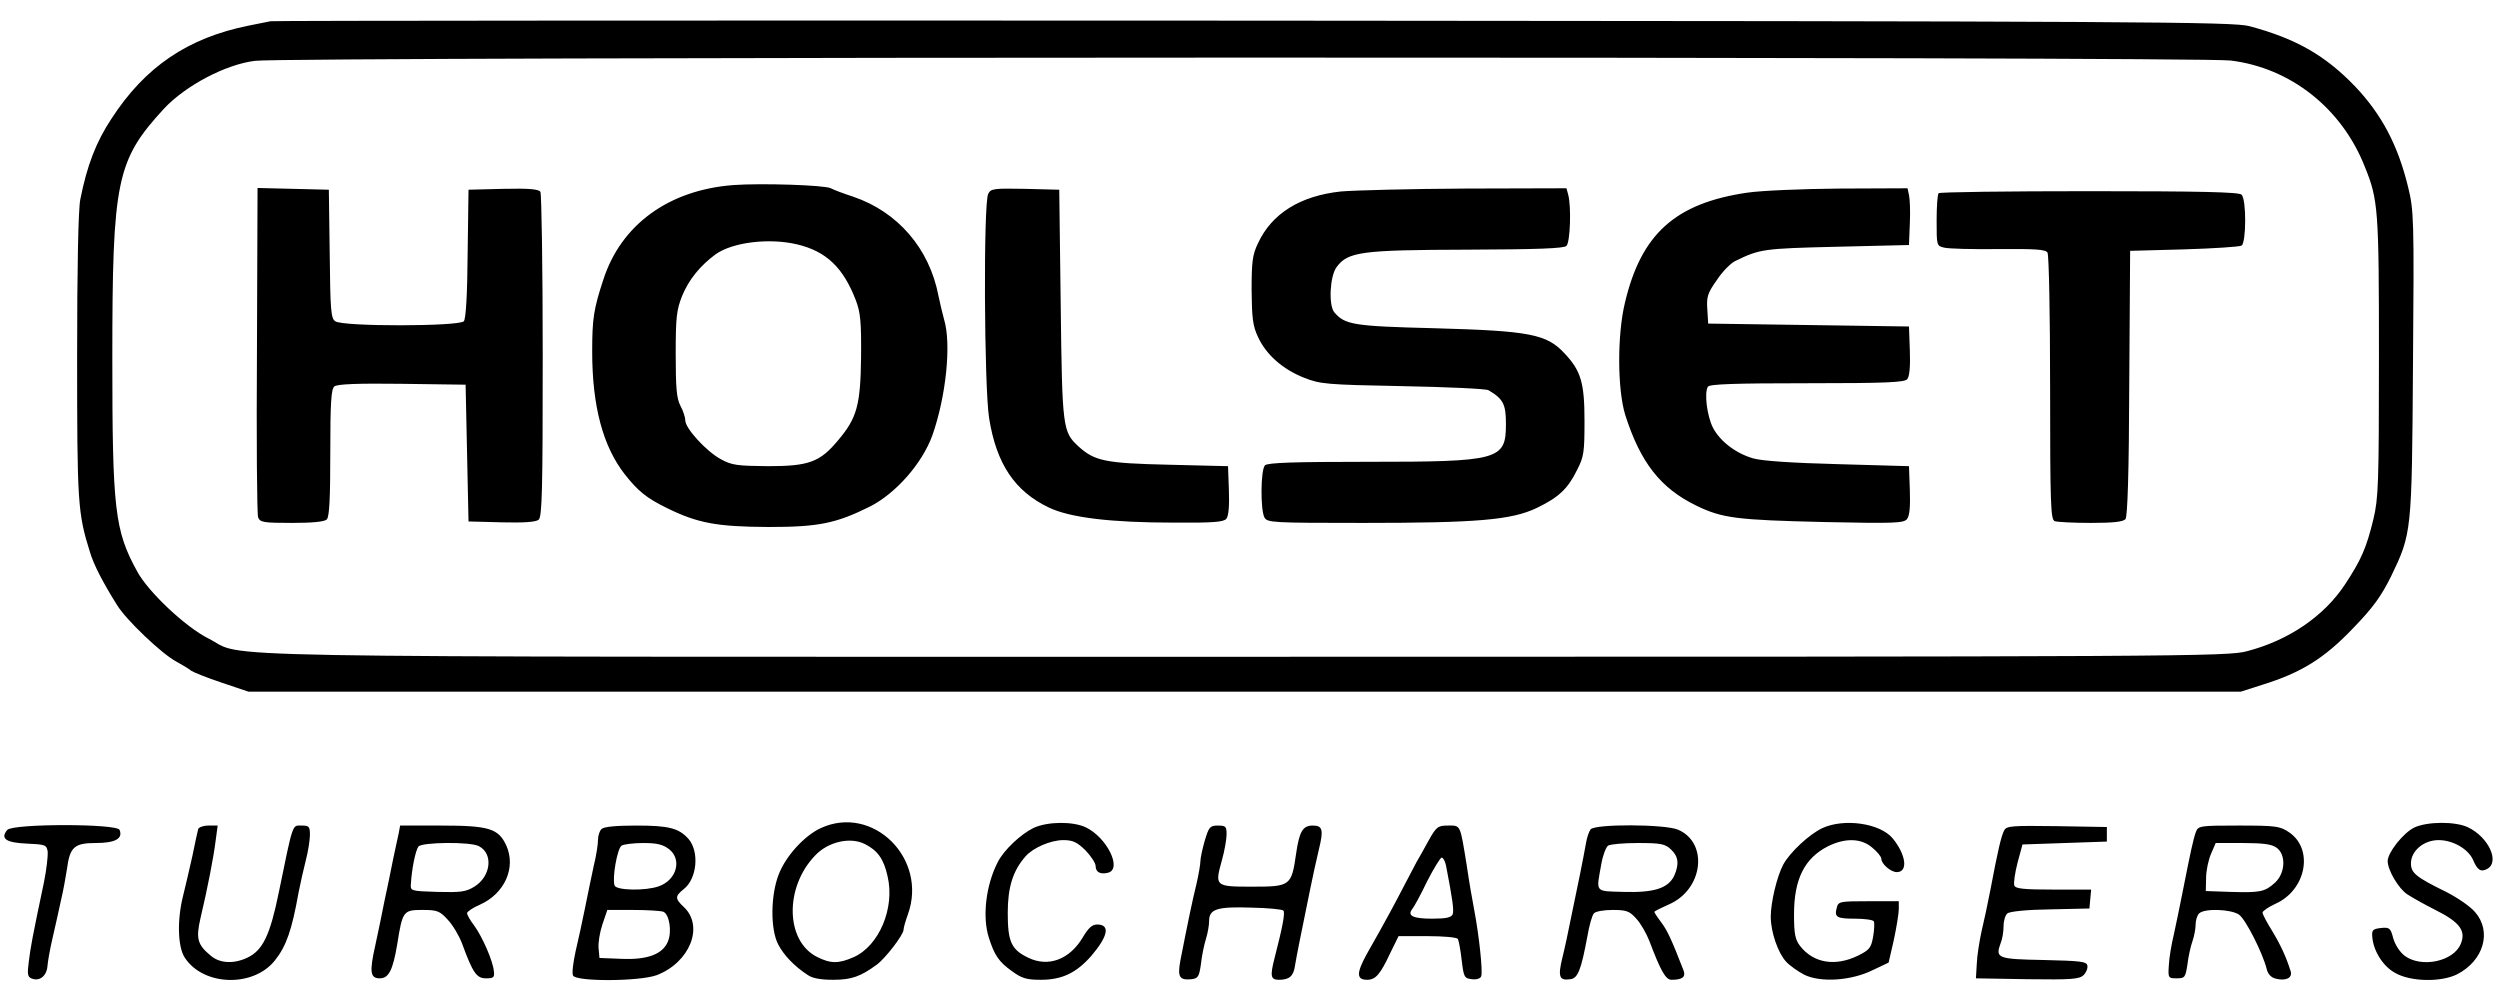
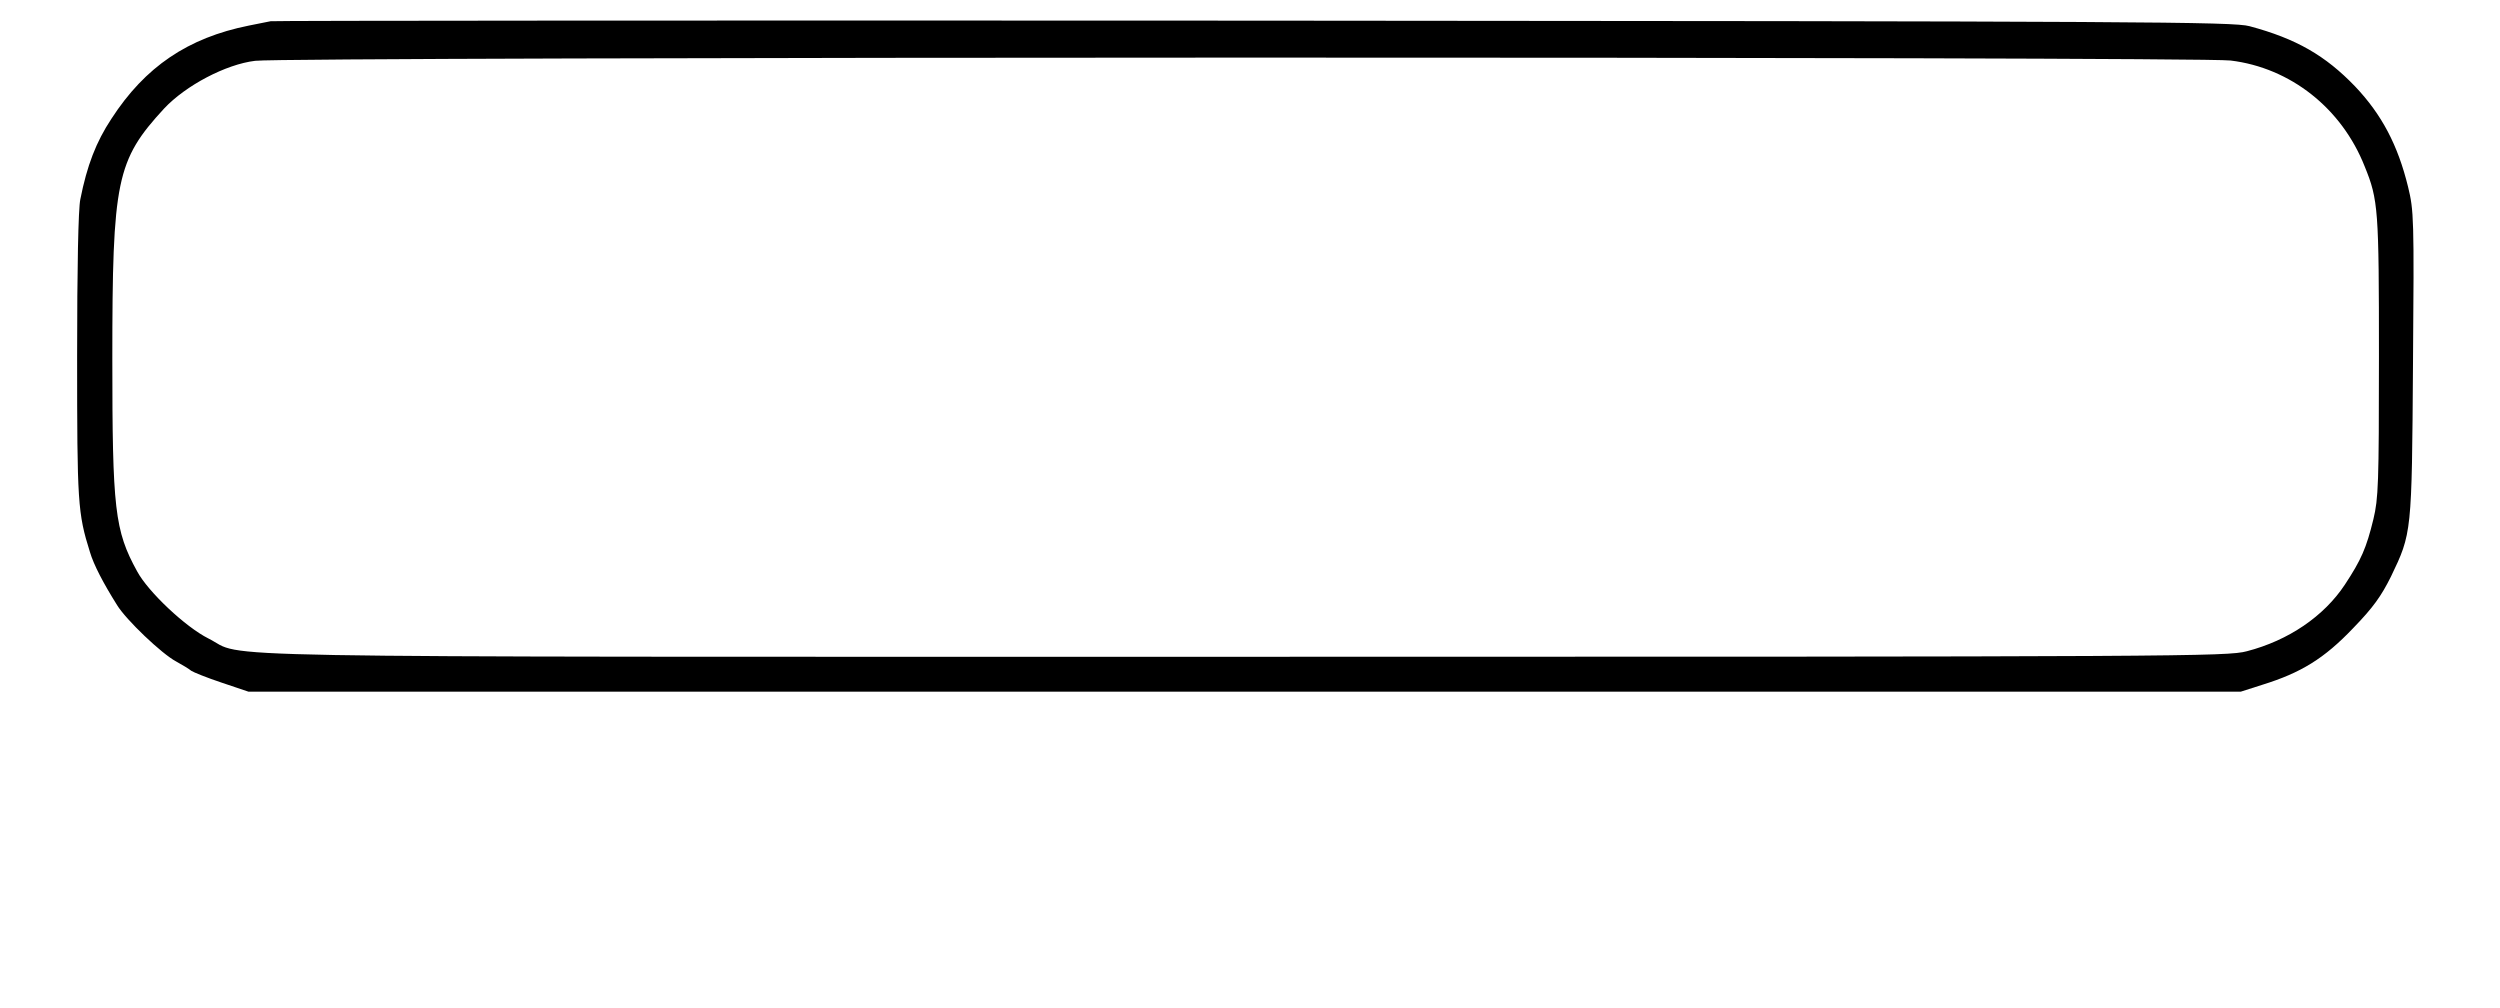
<svg xmlns="http://www.w3.org/2000/svg" height="1008" viewBox="18.5 16.3 859.1 332.4" width="2500">
  <path d="m111.5 16.6c-1.1.2-4.5.9-7.5 1.5-20.9 4.2-35.6 14.1-47.2 32-5.3 8-8.4 16.1-10.7 27.7-.7 3.3-1.1 23.5-1.1 54 0 50.3.2 53.8 4.4 67.2 1.3 4.4 4.6 10.7 9.3 18.2 3.1 5.1 15.4 16.8 20.3 19.4 2.2 1.2 4.5 2.6 5.2 3.2.7.5 5.4 2.4 10.5 4.1l9.2 3.1h684.6l7.5-2.4c13.2-4.1 21.2-9 31.1-19.4 7-7.2 9.7-11.1 13-17.7 7.2-15 7.2-14.8 7.6-73.2.4-50.2.3-52.6-1.7-60.8-3.5-14.3-9-24.8-18.2-34.5-10.2-10.6-20.2-16.4-36.3-20.7-5.5-1.5-35.2-1.7-342-1.9-184.8-.1-336.9 0-338 .2zm673.5 13.5c20.6 2.5 38.2 16.4 46.1 36.4 4.7 11.5 4.9 14.8 4.9 65.4 0 43.8-.2 48.7-1.9 55.8-2.4 9.9-4.2 14-9.8 22.5-7.2 10.9-19.4 19.2-33.7 22.9-6.8 1.8-20.6 1.9-344.6 1.9-372.6 0-342.3.5-355.9-6.3-7.8-3.9-20.7-16-24.5-23.1-7.7-14-8.5-21.3-8.5-73.1 0-61.3 1.4-68.1 17.8-85.9 7.4-7.9 21.2-15.2 31.3-16.4 10.8-1.4 668.1-1.5 678.8-.1z" />
-   <path d="m270.5 72.9c-22.2 1.7-38.6 13.6-44.7 32.6-3.3 10-3.8 13.4-3.8 24.6 0 18.8 3.7 32.6 11.2 42.2 4.6 5.8 7.4 8.1 14.3 11.5 10.7 5.3 17.3 6.5 35 6.6 17.3 0 23.2-1.2 34.9-7 8.9-4.5 18-14.8 21.5-24.5 4.7-13.3 6.6-31.5 4-39.9-.5-1.9-1.4-5.5-1.9-8-3.1-16.3-14-28.9-29.3-34.1-3.4-1.1-6.8-2.4-7.7-2.9-2.1-1.1-24-1.8-33.5-1.1zm22 20.4c10 2.4 15.8 8 20.1 19.2 1.6 4.2 1.9 7.4 1.8 19.5-.2 16.5-1.4 20.9-7.8 28.5-6.3 7.6-10.1 9-24.1 9-10.6-.1-12.5-.3-16.3-2.4-5-2.7-12.2-10.6-12.2-13.3 0-1-.7-3.3-1.7-5.1-1.3-2.5-1.6-6.2-1.6-17.7 0-12.7.3-15.2 2.2-20 2.3-5.6 6.2-10.4 11.5-14.3 5.9-4.2 18.5-5.7 28.1-3.4zm-185.7 36.2c-.2 30.6 0 56.5.4 57.6.7 1.7 1.8 1.9 11.6 1.9 7.1 0 11.2-.4 12-1.2.9-.9 1.2-7.4 1.2-22.9 0-17.2.3-21.9 1.4-22.8.9-.8 7.9-1.1 23.2-.9l21.9.3.5 23.5.5 23.5 11.4.3c7.5.2 11.8-.1 12.7-.9 1.2-1 1.4-10.4 1.4-56.3 0-30.3-.4-55.7-.8-56.4-.7-.9-3.9-1.2-12.8-1l-11.9.3-.3 21.9c-.1 14.1-.6 22.4-1.3 23.3-1.6 1.8-41.7 1.9-44.2 0-1.5-1-1.7-3.9-1.9-23.2l-.3-22-12.2-.3-12.3-.3zm251.3-53.6c-1.7 3-1.4 66.5.3 77.1 2.5 15.7 8.8 25.1 20.5 30.7 7.3 3.5 21.3 5.2 43.2 5.2 13.1.1 16.9-.2 17.8-1.3.8-.9 1.1-4.5.9-9.8l-.3-8.3-20.5-.5c-21.8-.5-25.4-1.3-30.9-6.3-5.4-5-5.6-6.1-6.1-48.7l-.5-39.5-11.7-.3c-10.8-.2-11.8-.1-12.7 1.7zm121.2-.8c-14 1.5-23.8 7.6-28.5 17.8-1.9 3.9-2.2 6.4-2.2 16.1.1 9.6.4 12.3 2.2 16.1 2.8 6.1 8.5 11.1 15.8 14 5.6 2.2 7.5 2.4 33.9 2.9 15.4.3 28.7.9 29.5 1.4 5.1 3 6 4.8 6 11.6 0 12.4-2.2 13-47.7 13-25 0-34.2.3-35.1 1.2-1.5 1.5-1.6 15.2-.2 17.9 1 1.8 2.5 1.9 34 1.9 39 0 50.9-1 59.5-5.1 7.5-3.6 10.7-6.5 13.9-13 2.4-4.6 2.6-6.2 2.6-17 0-13-1.2-17.2-6.9-23.2-6.1-6.6-12-7.7-44.6-8.6-28.1-.7-30.8-1.2-34.5-5.5-2-2.5-1.5-12.4.8-15.5 3.9-5.3 8.5-5.9 44.8-6 24.2-.1 33.3-.4 34.2-1.3 1.3-1.3 1.7-13.5.6-17.6l-.6-2.2-34.7.1c-19 .1-38.3.6-42.8 1zm139.7.4c-24.7 3.6-36.5 14.1-42.1 37.8-2.7 11.1-2.6 29.9.1 38.6 5.2 16.3 12.1 25.2 24.5 31.2 8.9 4.3 13.8 4.9 44 5.6 23.6.5 27.2.4 28.3-1 .9-1 1.2-4.2 1-9.9l-.3-8.3-24.5-.7c-15.4-.4-26.2-1.1-29.1-2-5.9-1.7-11.4-5.9-13.8-10.6-2-4-3-11.9-1.7-14 .5-.9 9.1-1.2 34-1.2 27.4 0 33.6-.3 34.5-1.4.8-.9 1.1-4.5.9-9.8l-.3-8.3-34.5-.5-34.5-.5-.3-4.9c-.3-4.3.1-5.6 3.3-10.1 1.9-2.9 4.8-5.8 6.3-6.5 8.4-4.1 9.5-4.3 34.7-4.9l25-.6.3-7.5c.2-4.1 0-8.5-.3-9.7l-.5-2.3-23.3.1c-12.7.1-27 .7-31.7 1.4zm65.7.2c-.4.3-.7 4.6-.7 9.4 0 8.6 0 8.7 2.6 9.3 1.5.4 9.9.6 18.6.5 12.7-.1 16.2.1 16.9 1.2.5.8.9 21.7.9 46.5 0 40.3.2 45.3 1.6 45.8.9.3 6.4.6 12.4.6 7.8 0 11.1-.4 11.9-1.3.7-1 1.2-15.3 1.3-46.8l.3-45.4 18.5-.5c10.2-.3 19.1-.9 19.8-1.3 1.6-1.1 1.7-15.8 0-17.5-.9-.9-13.9-1.2-52.3-1.2-28.2 0-51.5.3-51.8.7zm-384.2 218.2c-5.6 2.6-12 9.6-14.4 15.9-2.8 7.1-2.9 18.8-.2 24 1.9 3.7 5.5 7.5 10.1 10.5 1.6 1.2 4.6 1.7 8.8 1.7 6.3 0 9.4-1.1 15-5.2 3-2.2 9.2-10.3 9.2-12 0-.7.7-3.1 1.5-5.3 6.9-19.2-12.1-37.9-30-29.6zm15.3 5.5c4.3 2.2 6.4 5.1 7.7 11 2.6 10.9-2.9 23.9-11.6 27.8-5.2 2.3-8 2.3-12.7-.1-10.8-5.5-11.1-23.9-.6-34.8 4.5-4.8 12.2-6.5 17.2-3.9zm57.9-5.6c-4.5 2.2-10.2 7.6-12.3 11.7-4.1 7.9-5.4 18.8-3.1 26 1.9 6 3.4 8.3 7.9 11.5 3.4 2.5 5 3 10 3 7.3 0 12.2-2.4 17.3-8.2 5.8-6.8 6.6-10.8 2-10.8-1.7 0-3 1.2-4.9 4.4-4.5 7.6-11.8 10.4-18.8 7-5.8-2.8-7-5.5-7-15.4 0-8.9 1.8-14.5 6.1-19.4 2.6-3 8.7-5.6 13-5.6 3.3 0 4.7.7 7.6 3.5 1.9 2 3.5 4.4 3.5 5.4 0 2.1 1.6 3 4.3 2.3 4.9-1.3-.4-12.1-7.7-15.6-4.5-2.1-13.1-2-17.9.2zm271 .1c-4.5 2.1-11.2 8.4-13.4 12.5s-4.3 13.1-4.3 17.9c0 5.3 2.5 12.5 5.3 15.5 1.2 1.3 4 3.3 6.1 4.4 5.5 2.8 16.1 2.2 23.6-1.5l5.5-2.6 1.8-7.8c.9-4.3 1.7-9 1.7-10.6v-2.7h-10.4c-9.8 0-10.4.1-10.9 2.2-.9 3.3-.1 3.8 6.3 3.8 3.2 0 6.1.4 6.4.9.3.4.2 2.8-.2 5.2-.7 3.9-1.2 4.6-5.2 6.6-7.8 3.8-15.3 2.6-19.9-3.3-1.7-2.2-2.1-4.1-2.1-10.9 0-12.1 3.6-19.3 11.7-23.4 5.9-2.9 11.4-2.8 15.2.5 1.7 1.4 3.1 3.1 3.1 3.8 0 1.8 3.3 4.6 5.3 4.6 4 0 3.2-6-1.4-11.6-4.3-5.2-16.7-7-24.2-3.5zm203.4-.2c-3.8 1.9-9.1 8.6-9.1 11.5 0 3.1 3.7 9.4 6.7 11.4 1.5 1 5.9 3.5 9.7 5.4 8.4 4.2 10.6 7.2 8.7 11.7-2.5 6-13.4 8.3-19.2 4.1-1.7-1.3-3.3-3.7-4-6.1-.9-3.5-1.3-3.8-4.2-3.5-2.7.3-3.2.7-3 2.9.3 4.8 3.6 10.2 7.8 12.5 5.3 3.1 15.8 3.3 21.4.5 9.1-4.7 12-14.7 6.1-21.4-1.6-1.9-6-4.9-9.7-6.8-10.6-5.2-12.3-6.6-12.3-9.9 0-4.3 4.4-8 9.5-8 4.9 0 10.1 3 11.8 6.7 1.5 3.6 2.7 4.4 4.9 3.2 4.4-2.4.5-10.9-6.6-14.3-4.4-2.1-14.1-2-18.5.1zm-827.1.8c-2.5 3-.4 4.4 6.7 4.7 6.4.3 6.8.4 7.2 2.8.1 1.4-.4 6.1-1.3 10.5-4 19-4.6 22.3-5.2 27.2-.6 4.5-.4 5.4 1.1 5.9 2.6 1 5-.9 5.3-4.2.1-1.6.9-6.1 1.8-9.9.9-3.9 2.2-9.7 2.9-13 .8-3.3 1.6-8 2-10.5 1-7.6 2.5-9 9.9-9 6.7 0 9.4-1.5 8.2-4.5-.8-2.2-36.7-2.2-38.6 0zm65.6-.3c-.2.7-1.1 4.9-2 9.3-1 4.4-2.4 10.6-3.2 13.7-2.1 8.4-1.8 17.6.6 21.2 6.4 9.8 23.6 10.3 31 .9 3.9-4.9 5.8-10.4 8.1-23.3.6-3 1.7-8 2.5-11.1.8-3 1.4-7 1.4-8.7 0-2.9-.3-3.2-2.9-3.2-3.2 0-2.8-1.4-7.8 23-3 14.7-5.5 19.9-10.8 22.4-4.6 2.2-9.5 2-12.6-.7-4.6-3.8-5.1-5.9-3.5-12.9 2.4-10.1 4.5-20.9 5.2-26.6l.7-5.2h-3.2c-1.7 0-3.3.6-3.5 1.2zm68.9 1.5c-.4 1.6-1.2 5.7-2 9.3-.7 3.6-2 9.9-2.9 14-.8 4.1-2.2 10.9-3.1 15-2.1 9.3-1.8 11.5 1.5 11.5 3.1 0 4.5-2.8 6-11.7 1.8-11.4 2.1-11.8 8.6-11.8 5.1 0 6 .3 8.8 3.4 1.7 1.8 3.9 5.5 4.9 8.2 3.7 10.1 5 11.9 8.2 11.9 2.6 0 3-.3 2.7-2.5-.3-3.5-4-11.9-6.8-15.7-1.3-1.7-2.4-3.6-2.4-4.2 0-.5 2-1.9 4.4-2.9 8.5-3.8 12.5-12.7 9.1-20.3-2.7-5.9-5.9-6.9-22.6-6.9h-13.9zm27.6 4.4c5 2.6 4.1 10.4-1.6 13.9-2.9 1.8-4.7 2-12.7 1.8-9.2-.3-9.3-.3-9.1-2.8.3-5.2 1.6-11.5 2.6-12.8 1.2-1.5 18-1.7 20.8-.1zm42.1-5.9c-.7.7-1.2 2.3-1.2 3.7 0 1.5-.6 5.5-1.5 9.1-.8 3.6-2.1 10.1-3 14.5s-2.3 11-3.2 14.7c-.8 3.7-1.3 7.4-.9 8.3.8 2.2 22.9 2.1 28.8-.1 11.4-4.4 16.3-16.8 9.3-23.4-3.1-2.9-3.1-3.7 0-6.2 4.5-3.5 5.4-12.8 1.6-17.2-3.3-3.7-6.7-4.6-17.9-4.6-7.1 0-11.2.4-12 1.2zm23.2 6.9c4.6 3.6 2.6 10.7-3.6 12.8-4.6 1.6-14.5 1.4-15.1-.3-.9-2.4.9-12.7 2.4-13.7.8-.5 4.2-.9 7.5-.9 4.7 0 6.7.5 8.8 2.1zm-2 21.5c2.1.8 3.1 6.8 1.6 10.3-1.8 4.3-7 6.3-16 5.9l-7.5-.3-.3-3.3c-.2-1.8.4-5.5 1.3-8.2l1.7-5h8.8c4.9 0 9.5.3 10.4.6zm186.1-24.4c-.8 2.8-1.5 6-1.5 7.1 0 1-.6 4.6-1.4 8-1.4 5.7-2.9 12.9-5.5 26.2-1 5.6-.3 6.7 3.9 6.3 2.2-.3 2.6-.9 3.2-5.3.3-2.8 1.1-6.6 1.7-8.5s1.1-4.7 1.1-6.2c0-4.1 2.7-5 14.5-4.6 5.7.1 10.6.6 11 1 .7.7-.2 5.4-3.1 16.7-1.5 5.9-1.2 7.1 1.6 7.1 3.5 0 5-1.2 5.5-4.8.6-3.6 1.9-10.1 5.2-26.2.8-4.1 2.2-10.3 3-13.7 1.7-6.9 1.3-8.3-2.1-8.3s-4.6 2-5.7 9.6c-1.6 11.1-1.9 11.4-15 11.4-12.9 0-13-.1-10.5-9.1.9-3.2 1.6-7.2 1.6-8.9 0-2.7-.3-3-3-3s-3.1.5-4.5 5.2zm76.9 0c-1.6 2.9-3.4 6.2-4.1 7.3-.6 1.1-2.5 4.7-4.2 8-3 5.8-5.9 11.3-13 23.8-3.5 6.4-3.5 8.7.2 8.7 2.9 0 4.5-1.8 8-9.3l2.8-5.7h9.9c5.5 0 10.2.4 10.5 1s.9 3.8 1.3 7.3c.7 5.8.9 6.2 3.5 6.5 1.6.2 2.9-.2 3.2-1 .6-1.5-.7-13.9-2.4-22.8-.6-3-1.8-10-2.6-15.5-2.3-14.1-2-13.5-6.4-13.5-3.5 0-4 .4-6.7 5.2zm6 8.5c2.2 11.4 2.8 15.4 2.3 16.8-.5 1.1-2.2 1.5-7.1 1.5-6.5 0-8.6-1-6.8-3.3.6-.7 2.9-4.9 5.1-9.5 2.3-4.5 4.6-8.2 5-8.2.5 0 1.2 1.2 1.5 2.7zm49.7-12.4c-.6.8-1.3 2.9-1.6 4.8s-1.3 6.8-2.1 10.9c-.9 4.1-2.2 10.9-3.1 15-.8 4.1-2.1 10.2-2.9 13.4-1.6 6.5-1.1 8 2.7 7.4 2.6-.3 3.7-3 5.9-14.8.6-3.6 1.6-7.1 2.2-7.8s3.3-1.2 6.5-1.2c4.7 0 5.8.4 8.1 3 1.5 1.6 3.5 5.1 4.5 7.7 3.9 10.3 5.6 13.3 7.6 13.3 3.8 0 5-1 4.1-3.3-4-10.3-5.5-13.6-7.6-16.4-1.3-1.7-2.4-3.4-2.4-3.6 0-.3 2.3-1.4 5-2.6 11.8-5.1 13.7-21.2 3.1-25.7-4.6-1.9-28.4-2-30-.1zm27.6 6.9c2.6 2.4 2.9 5.1 1.1 9.1-2.1 4.3-7 5.8-17.3 5.5-10.2-.3-9.5.4-7.7-9.7.5-2.9 1.6-5.7 2.3-6.2.8-.5 5.4-.9 10.3-.9 7.8 0 9.3.3 11.3 2.2zm114.5-6.5c-1 1.9-2.2 7-4.7 20.3-.9 4.7-2.3 11.2-3.1 14.5-.7 3.3-1.5 8.2-1.6 11l-.3 5 17.7.3c15.2.2 17.8 0 19.3-1.4.9-.9 1.5-2.4 1.3-3.3-.3-1.4-2.4-1.6-15-1.9-15.9-.3-16.7-.6-14.8-5.8.6-1.4 1-4 1-5.8 0-1.9.6-3.8 1.3-4.4.8-.7 6.9-1.3 14.8-1.4l13.4-.3.3-3.3.3-3.2h-12.9c-10.3 0-13.1-.3-13.5-1.4-.3-.8.2-4.3 1.1-7.8l1.7-6.3 14.5-.5 14.5-.5v-5l-17.2-.3c-15.6-.2-17.3-.1-18.1 1.5zm65.9.5c-.9 2.4-1.9 7.1-4.6 20.8-.9 4.7-2.3 11.2-3 14.5-.8 3.3-1.6 8-1.7 10.5-.3 4.4-.2 4.5 2.7 4.5 2.8 0 3-.3 3.7-4.8.3-2.7 1.1-6.2 1.7-7.9s1.1-4.3 1.1-5.7c0-1.5.5-3.2 1.2-3.9 1.8-1.8 10.9-1.5 13.7.4 2.3 1.6 8.1 13.1 9.5 18.6.4 1.8 1.5 3 3.1 3.4 3.4.9 5.8-.2 5.2-2.4-1.5-4.9-3.5-9.2-6.4-14-1.8-2.9-3.3-5.7-3.3-6.3 0-.5 2-1.9 4.4-3 10.6-4.7 13.3-18.8 4.7-24.6-3.1-2.1-4.5-2.3-17.3-2.3-13.4 0-13.9.1-14.7 2.2zm27.7 5.4c3.3 2.3 3.1 8.7-.5 12-3.5 3.2-5.1 3.5-15.3 3.2l-8.5-.3.1-4.5c0-2.5.8-6.2 1.7-8.3l1.6-3.7h9.3c6.9 0 10 .4 11.6 1.6z" />
</svg>